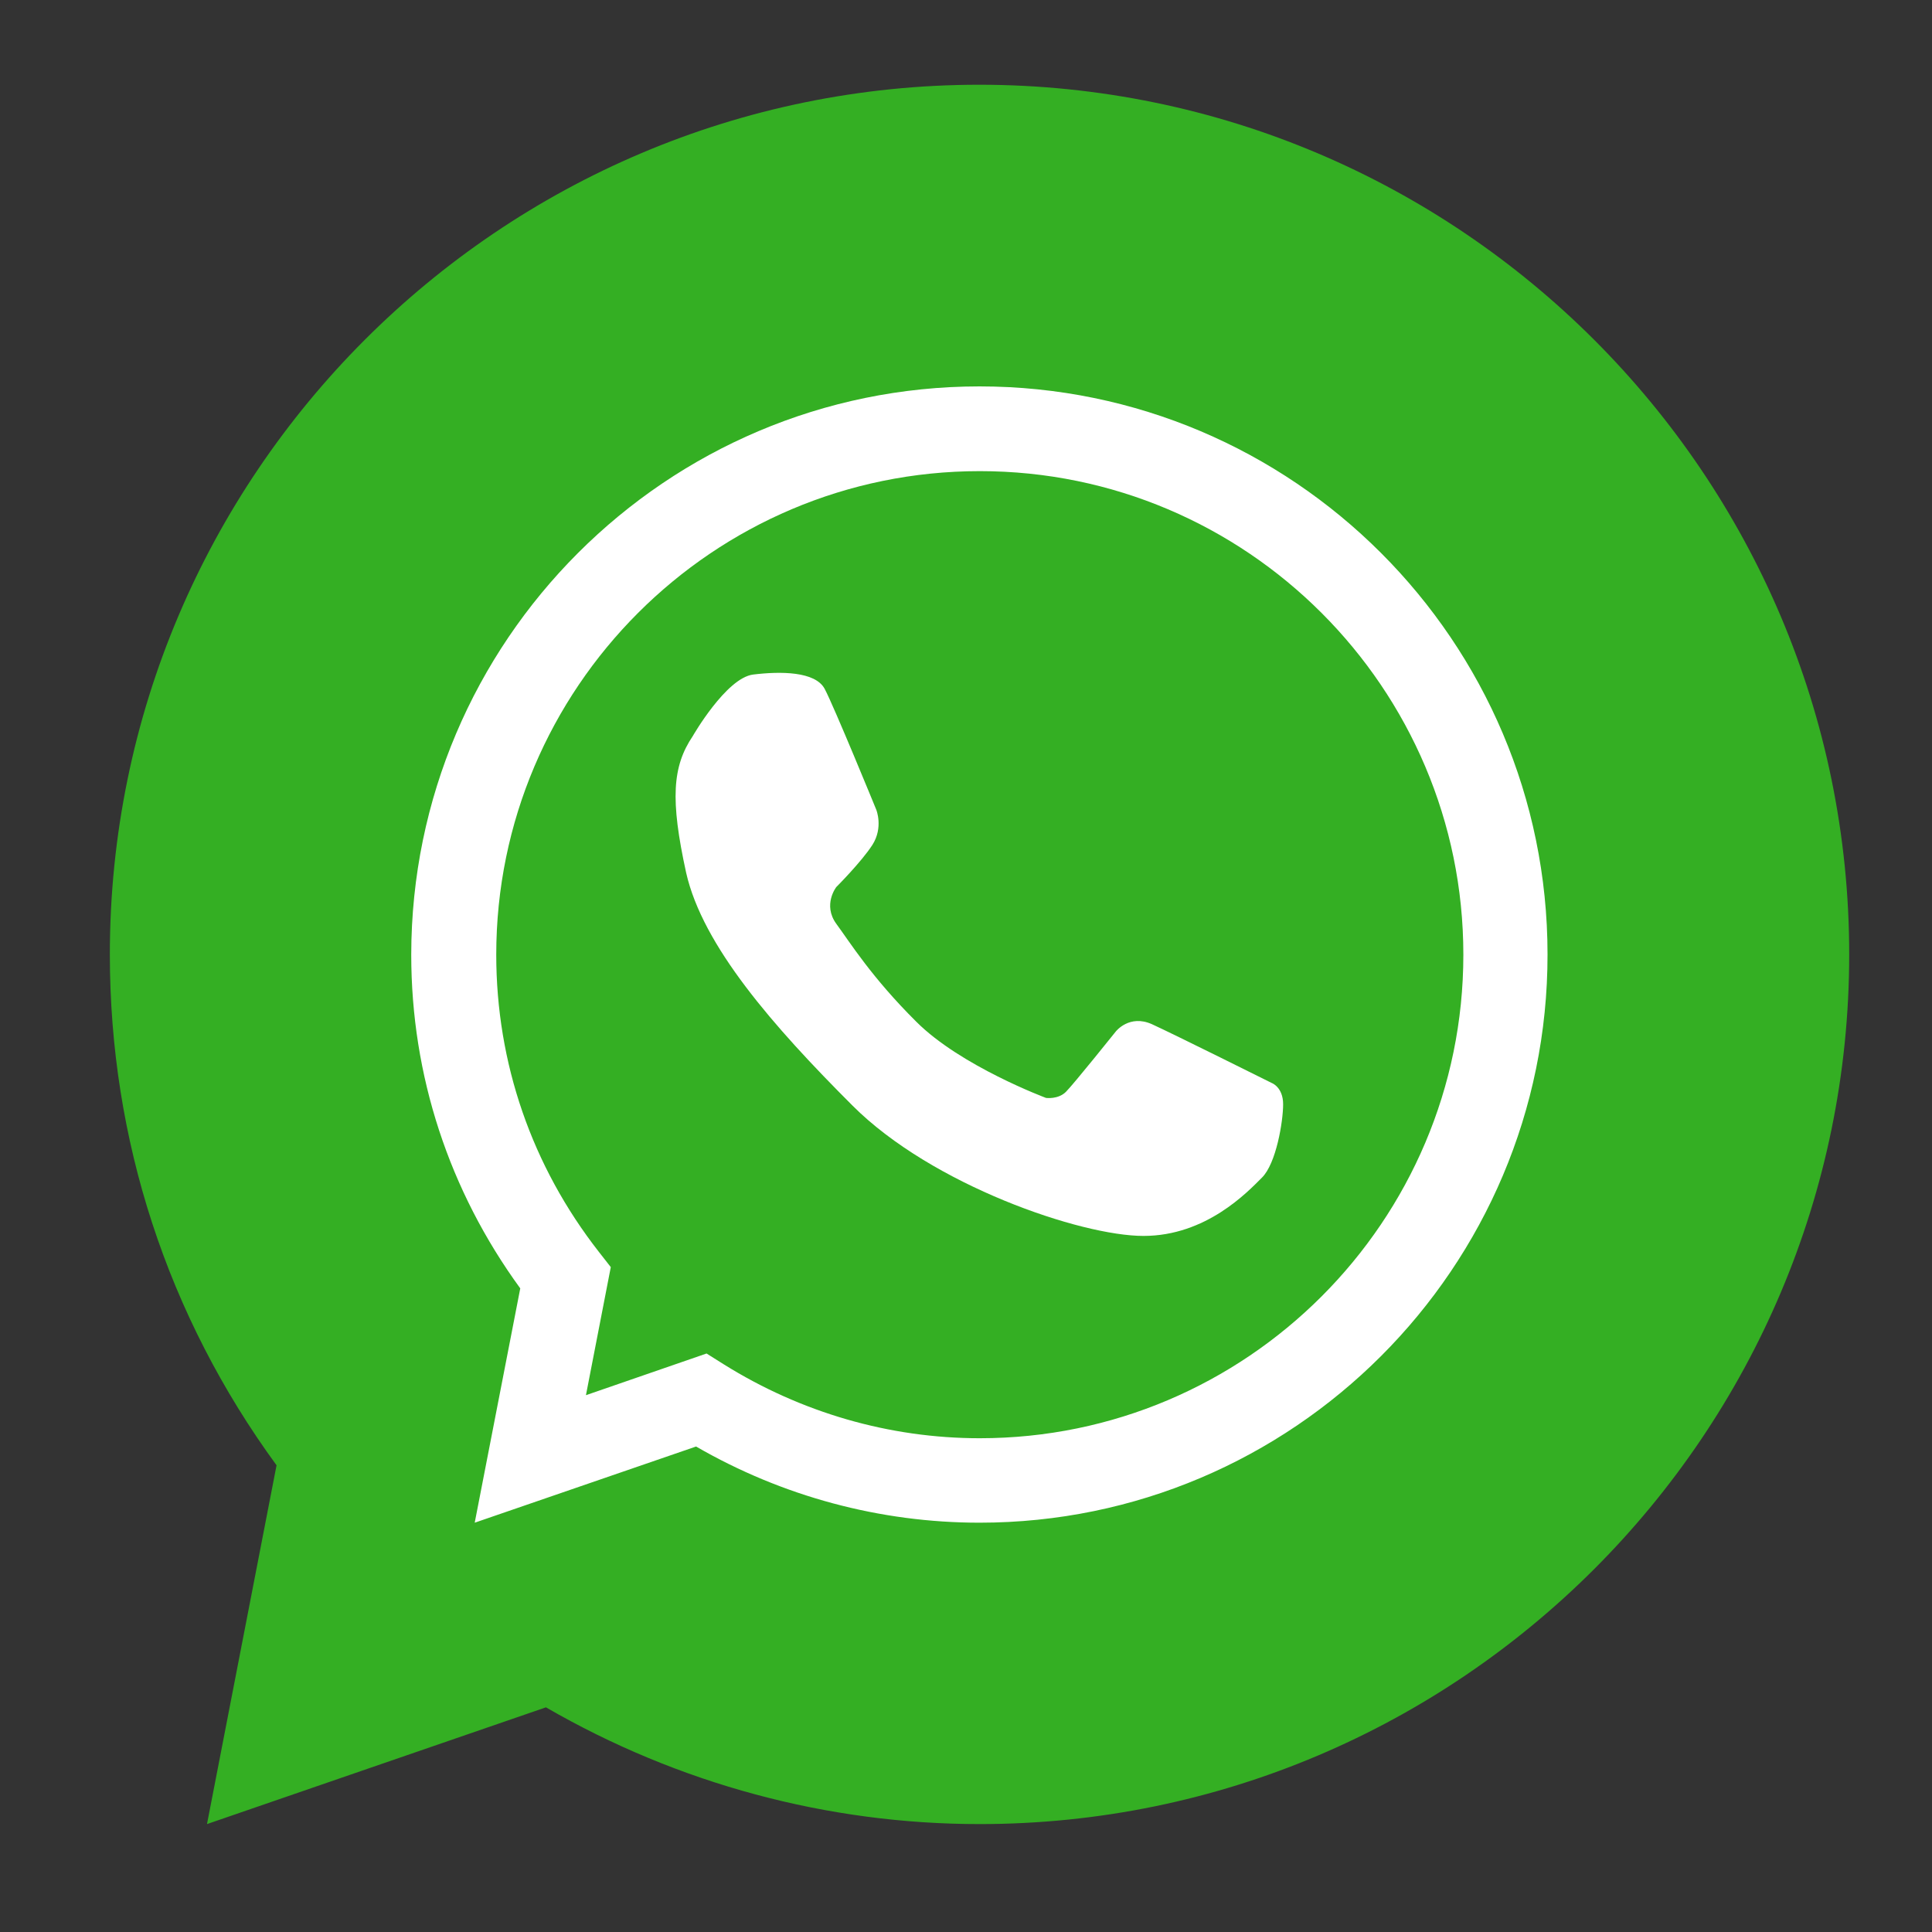
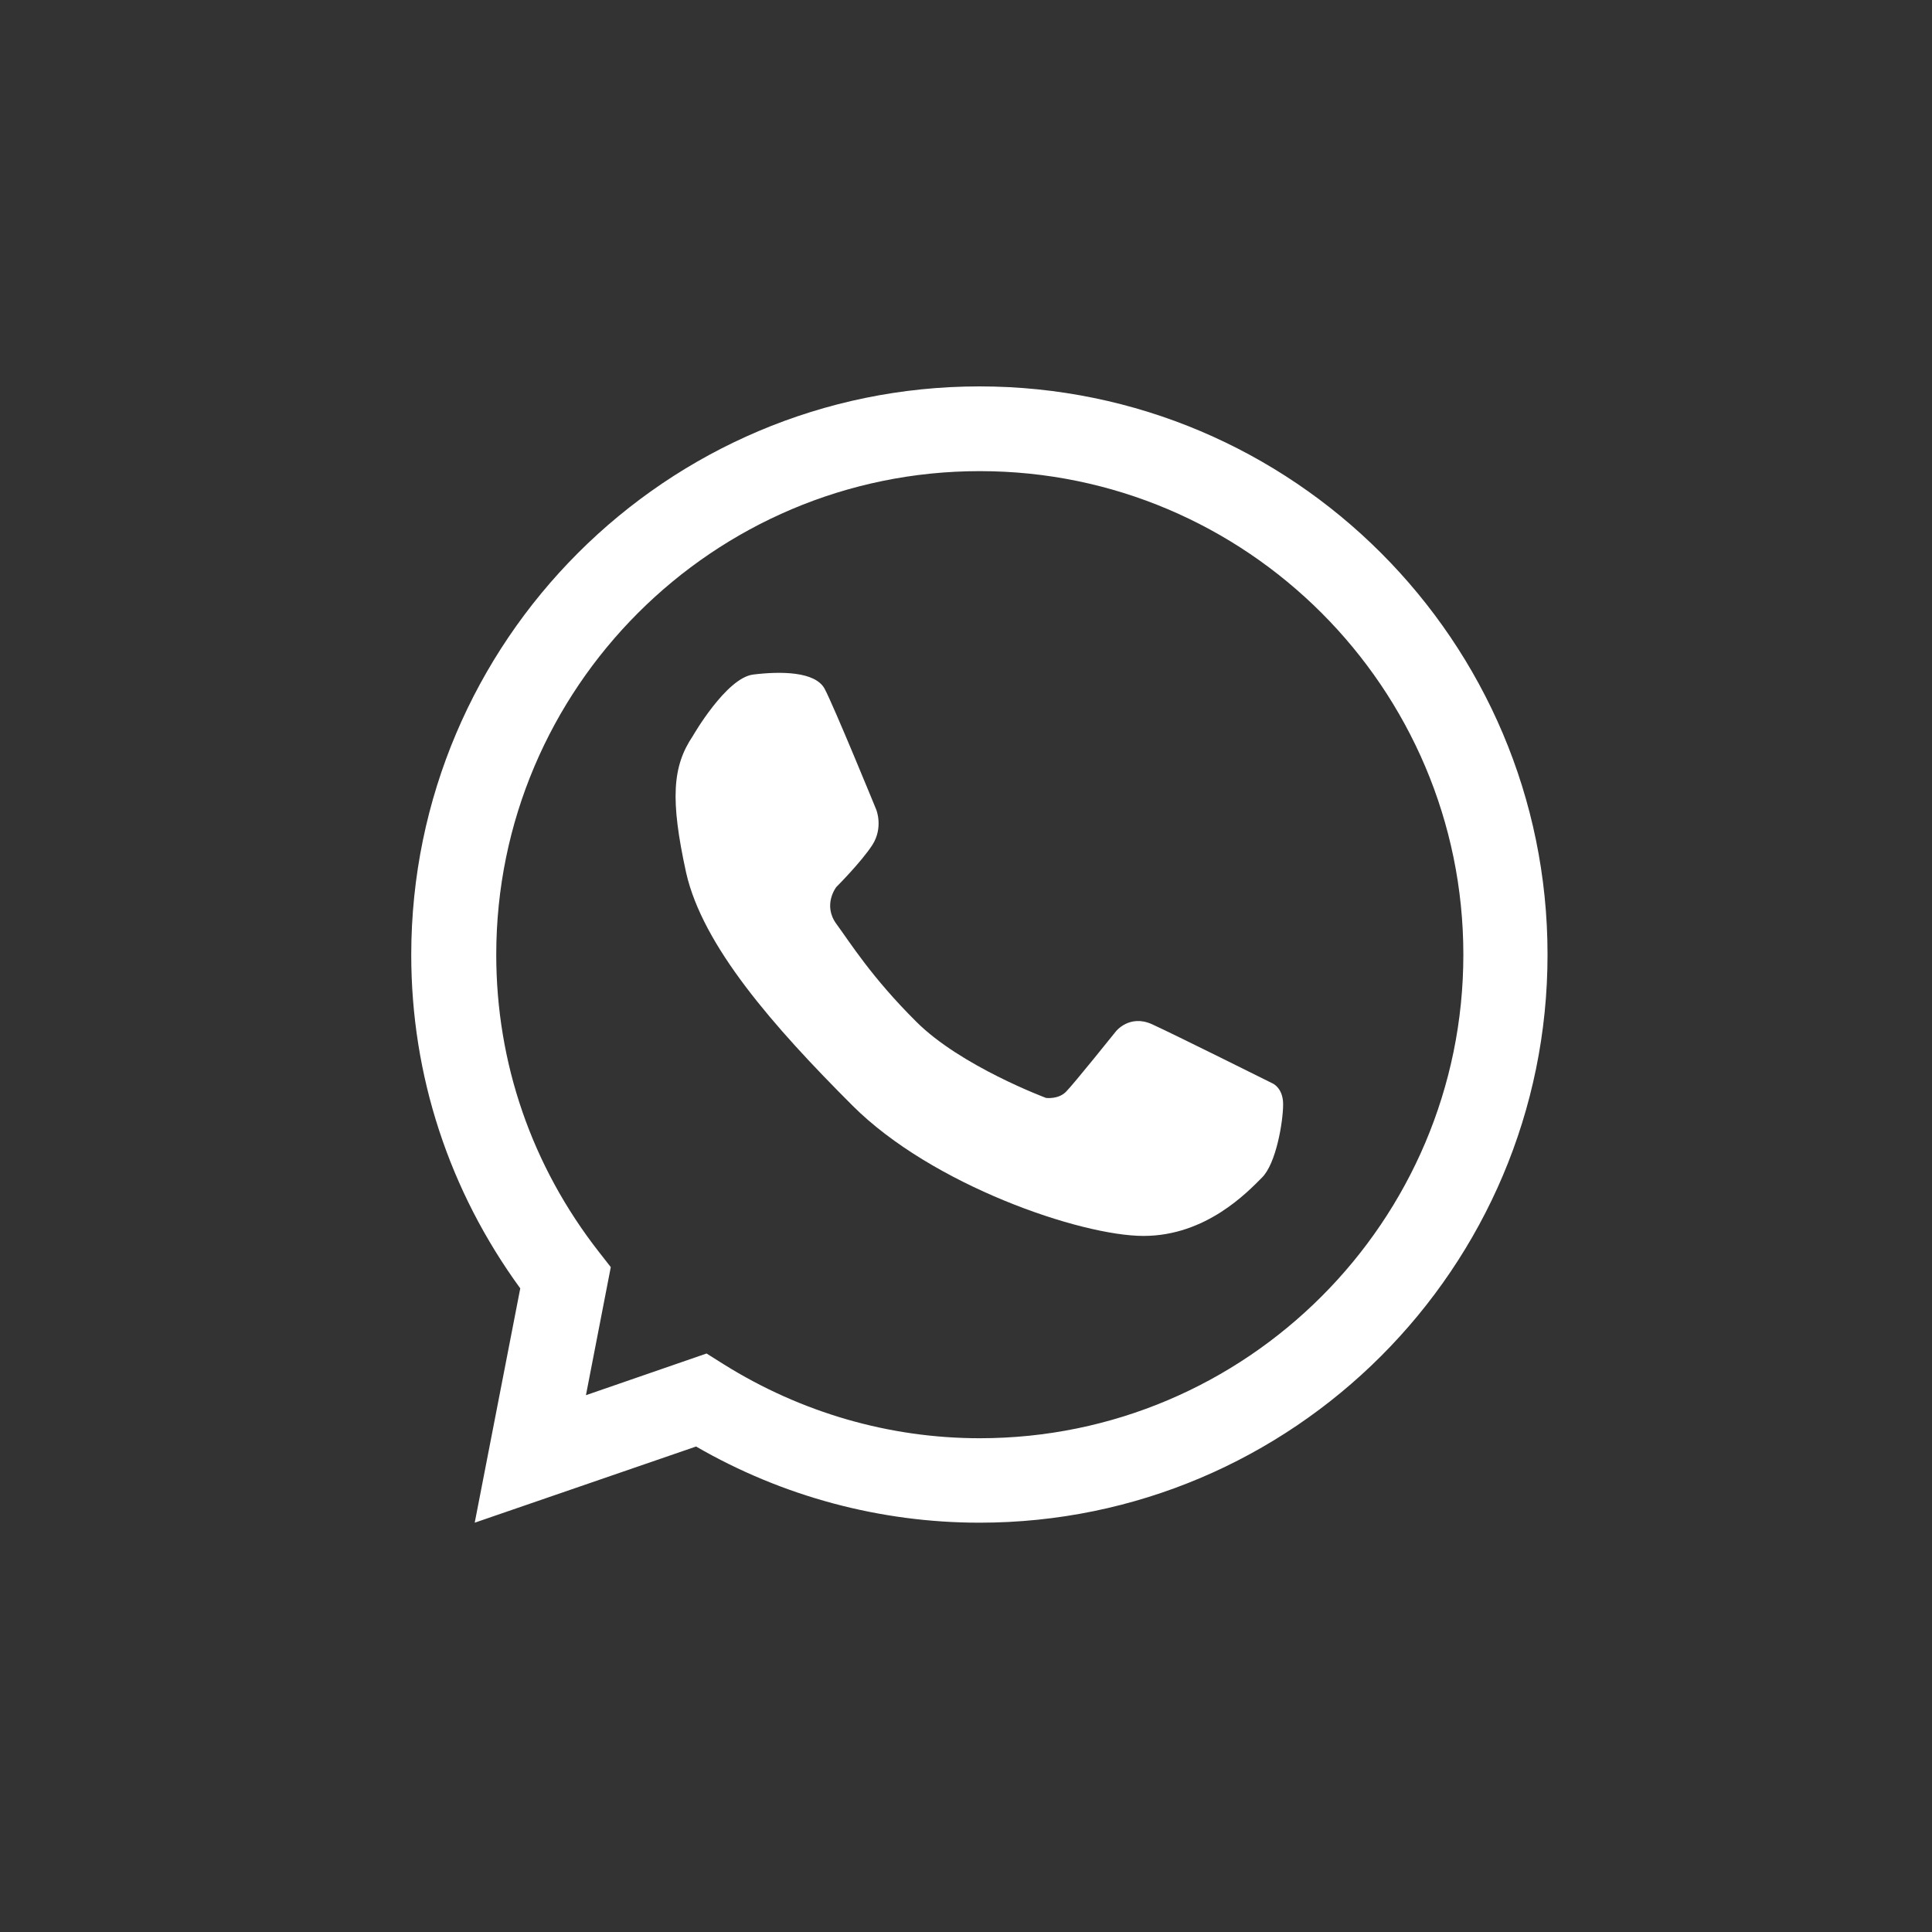
<svg xmlns="http://www.w3.org/2000/svg" version="1.1" id="Camada_1" x="0px" y="0px" width="30px" height="30px" viewBox="0 0 70 70" style="enable-background:new 0 0 70 70;" xml:space="preserve">
  <rect x="0" y="0" width="70" height="70" fill="#333333" stroke="none" />
  <style type="text/css">
	.st0{fill:#34AF23;}
	.st1{fill:none;}
	.st2{fill:#FFFFFF;}
</style>
  <g>
    <g>
-       <path class="st0" d="M35.49,66.09c-5.51,0-10.92-1.46-15.71-4.23L7.5,66.09l2.52-13c-3.96-5.42-6.04-11.8-6.04-18.51    c0-17.37,14.13-31.51,31.51-31.51C52.87,3.08,67,17.21,67,34.58C67,51.95,52.87,66.09,35.49,66.09z" />
-     </g>
+       </g>
  </g>
  <g>
    <g>
-       <path class="st1" d="M35.49,15.53c-10.52,0-19.05,8.53-19.05,19.05c0,4.42,1.52,8.48,4.05,11.71l-1.27,6.56l6.19-2.13    c2.93,1.84,6.38,2.91,10.09,2.91c10.52,0,19.05-8.53,19.05-19.05C54.55,24.06,46.02,15.53,35.49,15.53z" />
      <path class="st2" d="M35.49,55.17c-3.6,0-7.14-0.95-10.27-2.76l-8.02,2.76l1.65-8.49c-2.58-3.54-3.95-7.71-3.95-12.09    C14.91,23.23,24.14,14,35.49,14c11.35,0,20.58,9.23,20.58,20.58C56.08,45.93,46.84,55.17,35.49,55.17z M25.6,49.04l0.62,0.39    c2.8,1.75,6,2.68,9.28,2.68c9.66,0,17.52-7.86,17.52-17.52c0-9.66-7.86-17.52-17.52-17.52c-9.66,0-17.52,7.86-17.52,17.52    c0,3.93,1.29,7.66,3.72,10.77l0.43,0.55l-0.9,4.64L25.6,49.04z" />
    </g>
    <path class="st2" d="M25.1,26.67c0,0,1.21-2.11,2.19-2.23c0.98-0.12,2.25-0.12,2.59,0.52c0.34,0.64,1.87,4.38,1.87,4.38   s0.26,0.64-0.14,1.27c-0.4,0.62-1.31,1.53-1.31,1.53s-0.5,0.64,0,1.33c0.5,0.68,1.28,1.94,2.9,3.55c1.61,1.61,4.7,2.76,4.7,2.76   s0.44,0.06,0.72-0.22c0.28-0.28,1.81-2.19,1.81-2.19s0.49-0.63,1.31-0.26c0.81,0.37,4.34,2.13,4.34,2.13s0.41,0.15,0.41,0.77   c0,0.62-0.25,2.15-0.77,2.66c-0.52,0.52-2.02,2.11-4.29,2.11c-2.27,0-7.66-1.84-10.54-4.72c-2.88-2.88-5.43-5.79-6.03-8.44   C24.28,28.97,24.36,27.77,25.1,26.67z" />
  </g>
</svg>